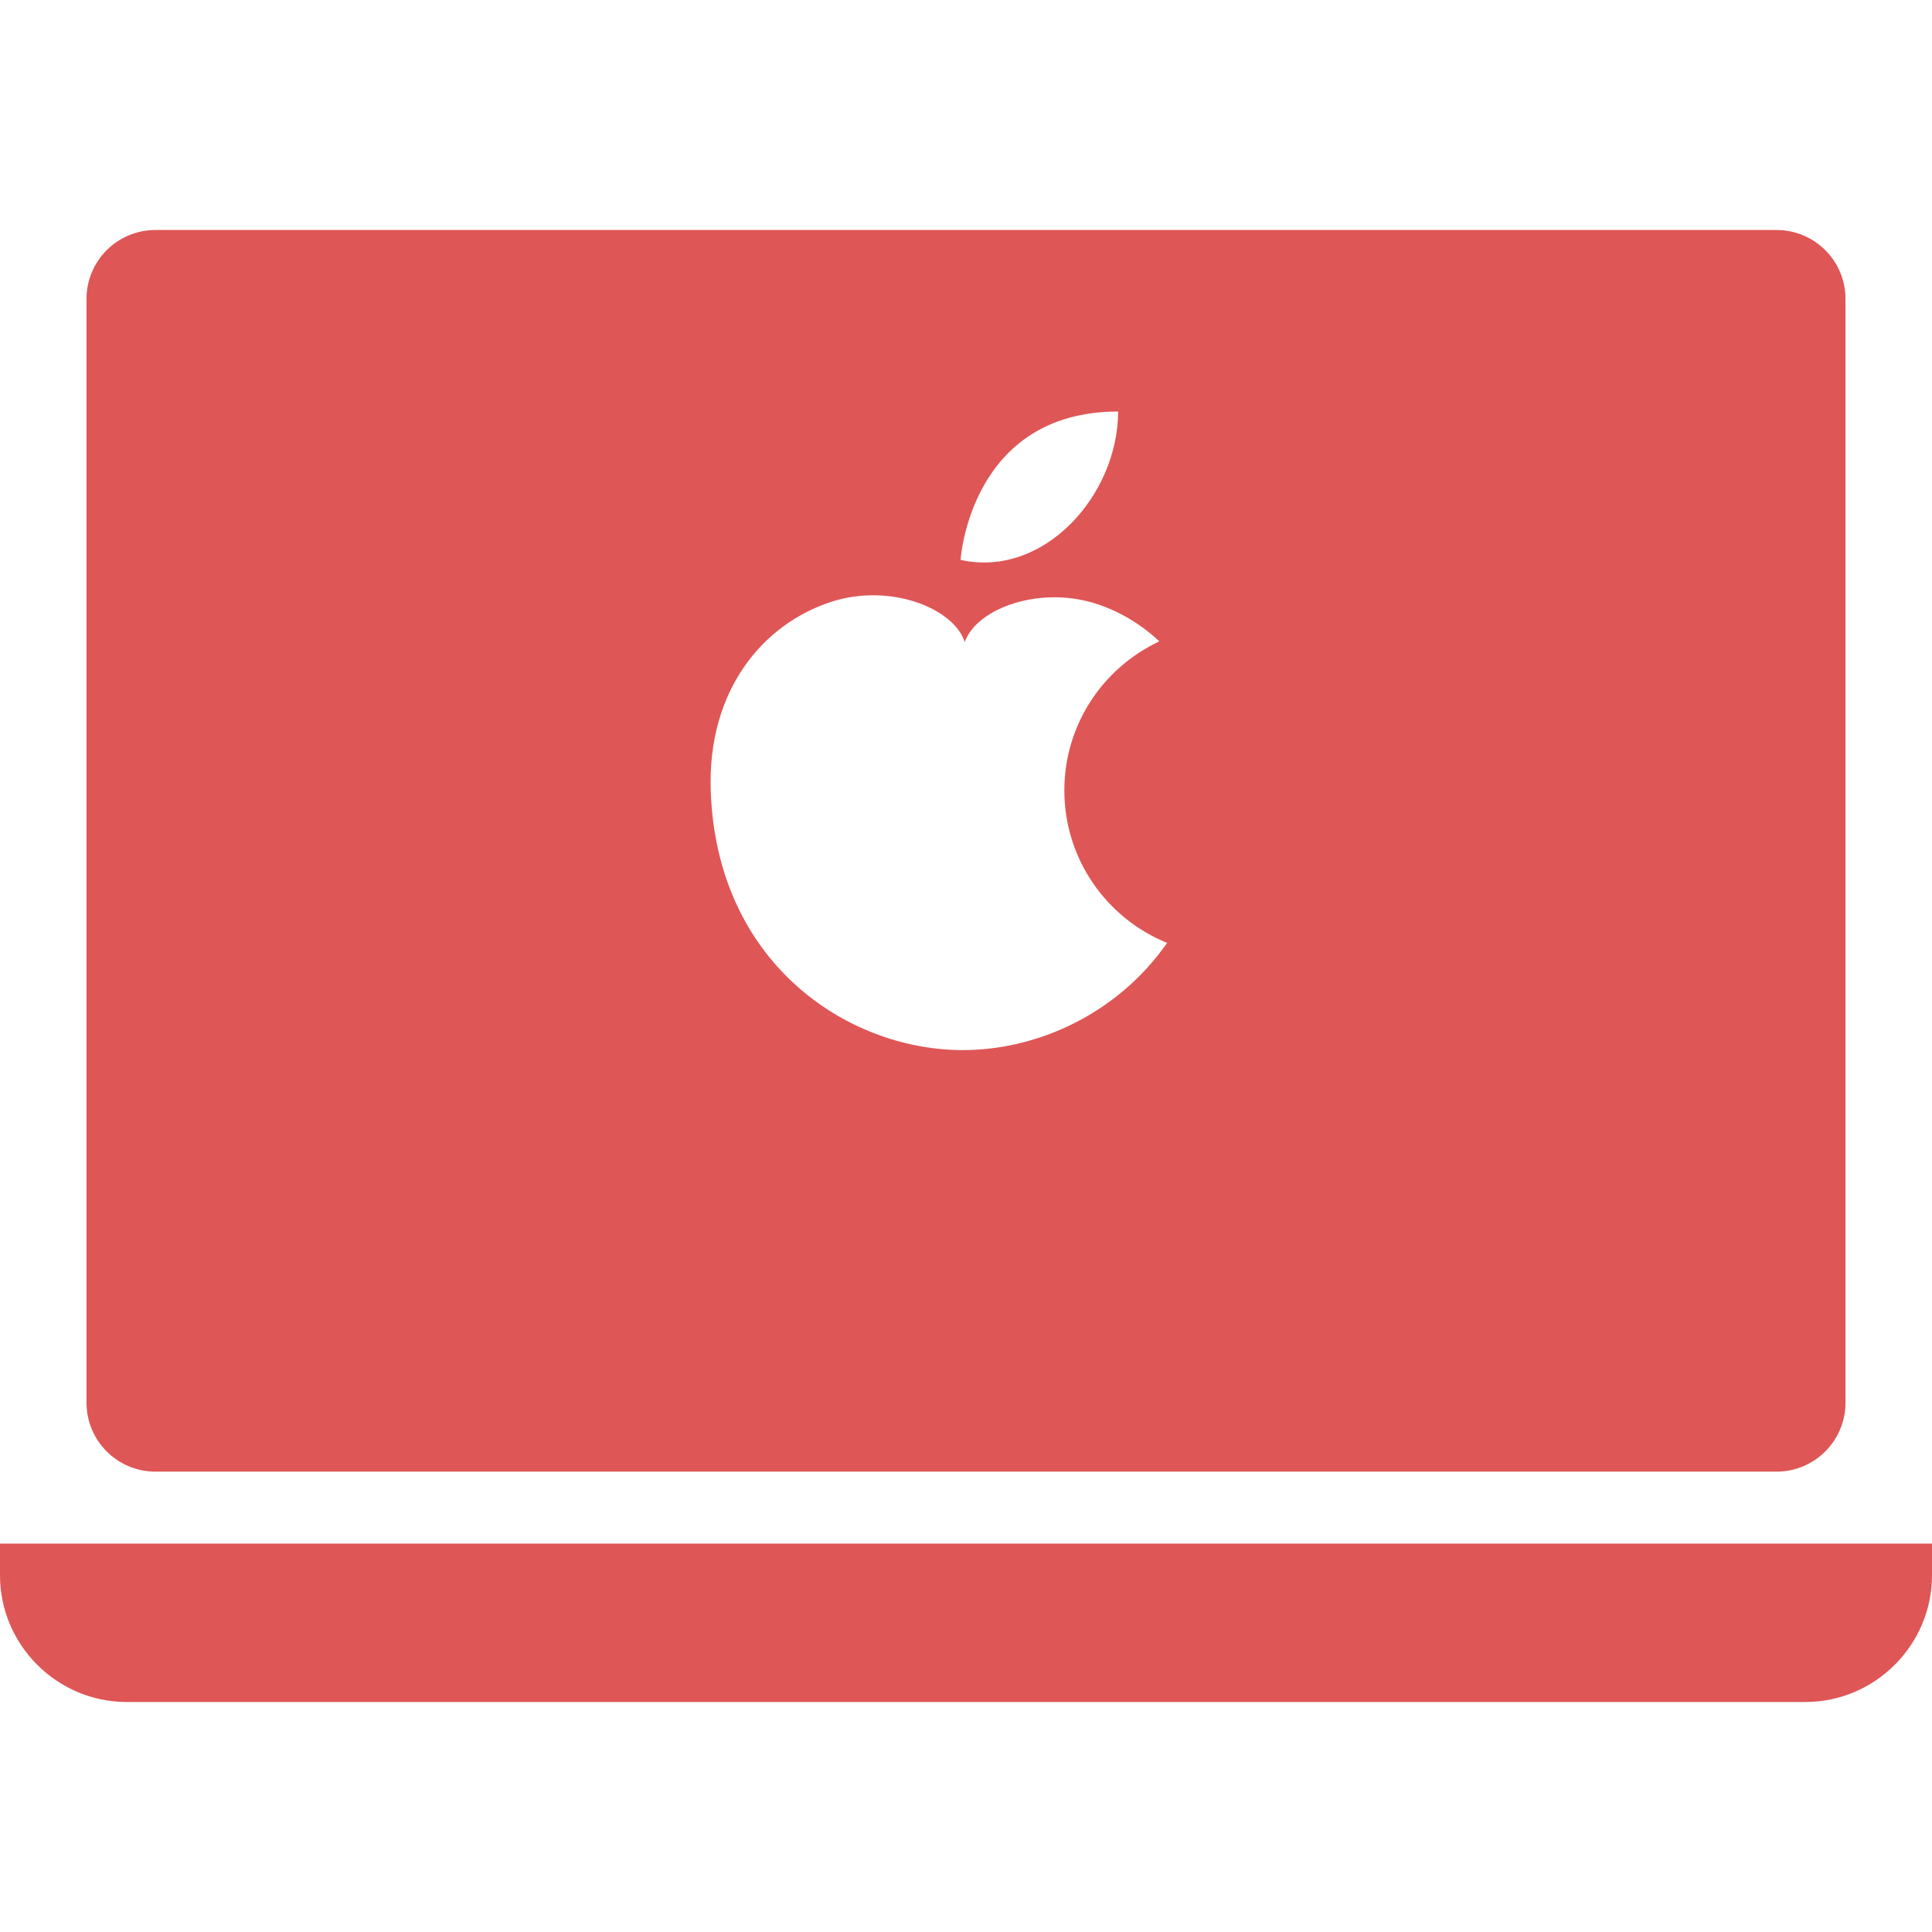
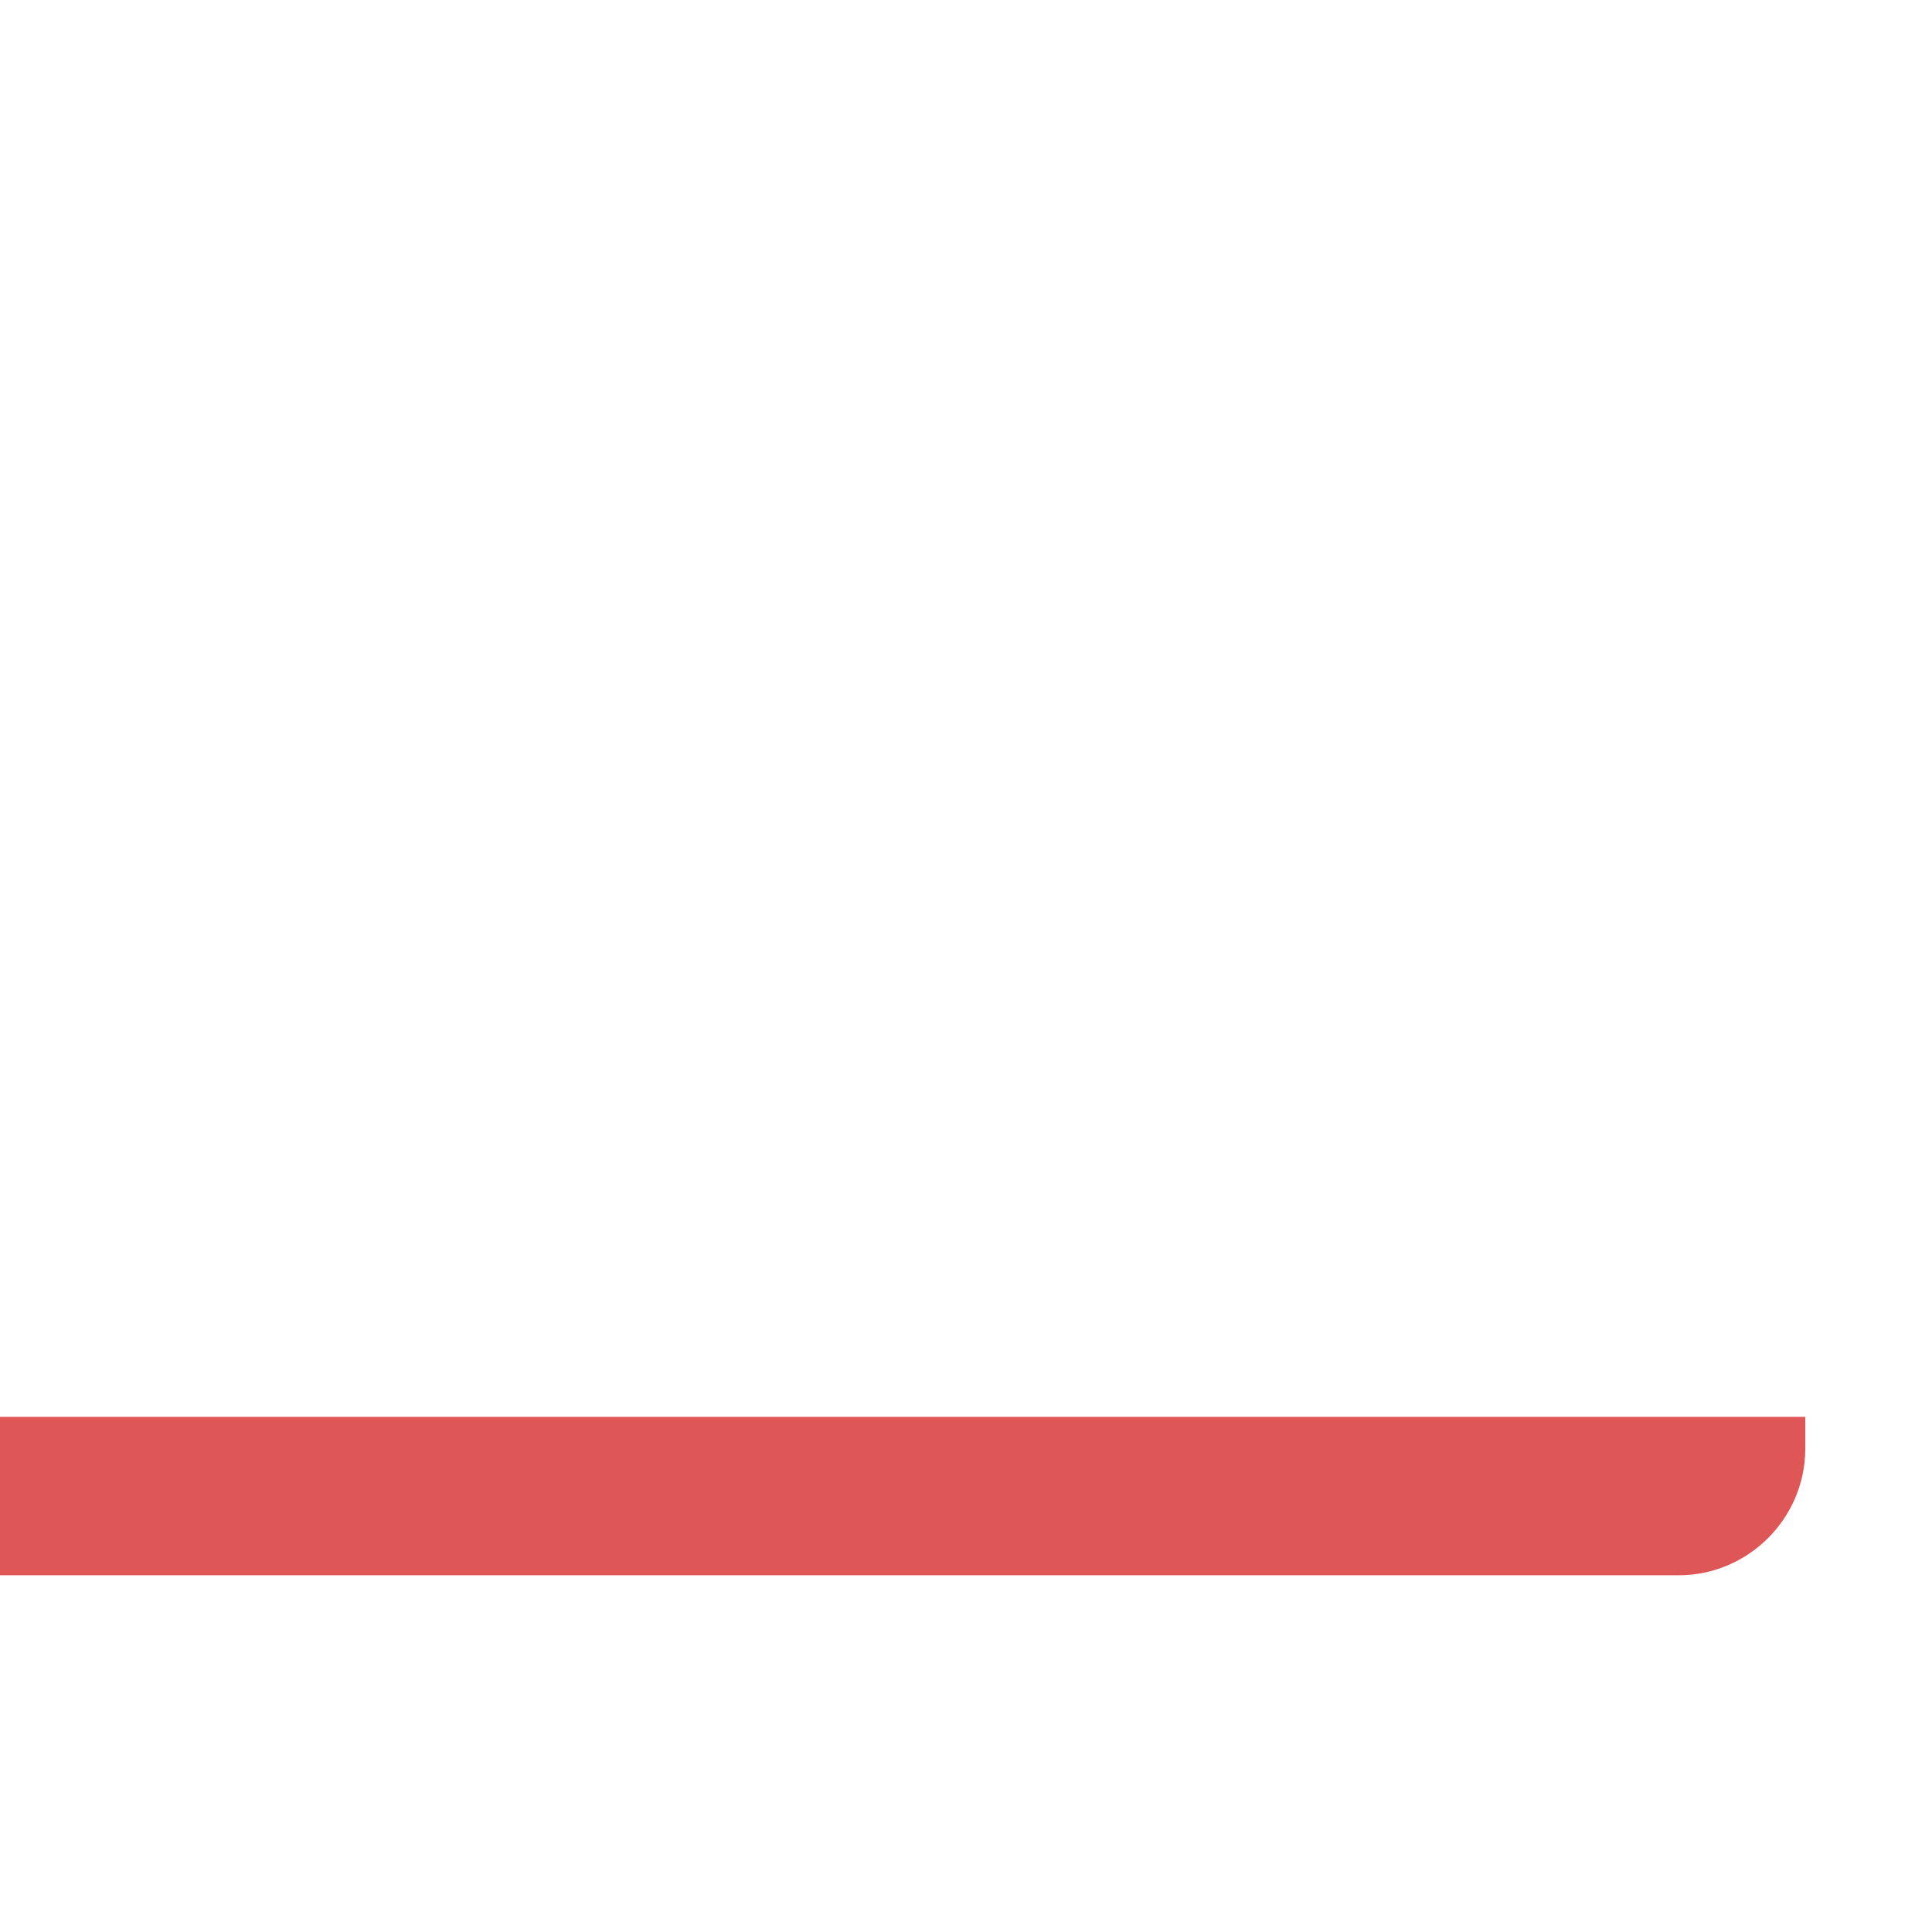
<svg xmlns="http://www.w3.org/2000/svg" version="1.1" id="_x32_" x="0px" y="0px" width="512px" height="512px" viewBox="0 0 512 512" style="width: 64px; height: 64px; opacity: 1;" xml:space="preserve">
  <style type="text/css">

	.st0{fill:#4B4B4B;}

</style>
  <g>
-     <path class="st0" d="M41.203,390h429.609c10.078,0,18.266-8.188,18.266-18.281V79.234c0-10.109-8.188-18.281-18.266-18.281H41.203   c-10.109,0-18.281,8.172-18.281,18.281v292.484C22.922,381.813,31.094,390,41.203,390z M296.313,109.063   c0,22.094-19.656,44.219-41.75,39.313C254.563,148.375,257.016,109.063,296.313,109.063z M220.406,159.453   c15.391-4.953,32.344,1.641,35.266,10.703c3.125-9,20.219-15.188,35.484-9.938c5.906,2.031,11.375,5.328,16.078,9.75   c-14.859,6.969-25.172,22-25.172,39.5c0,18.281,11.281,33.938,27.234,40.406c-13.375,19.156-35,28.625-54.781,28.406   c-30.266-0.313-64.5-23.203-66.156-68.5C187.359,182.938,202.203,165.313,220.406,159.453z" style="fill: rgb(223, 86, 86);" />
-     <path class="st0" d="M0,409.063v8.406c0,18.469,15.109,33.578,33.578,33.578h444.844c18.469,0,33.578-15.109,33.578-33.578v-8.406   H0z" style="fill: rgb(223, 86, 86);" />
+     <path class="st0" d="M0,409.063v8.406h444.844c18.469,0,33.578-15.109,33.578-33.578v-8.406   H0z" style="fill: rgb(223, 86, 86);" />
  </g>
</svg>